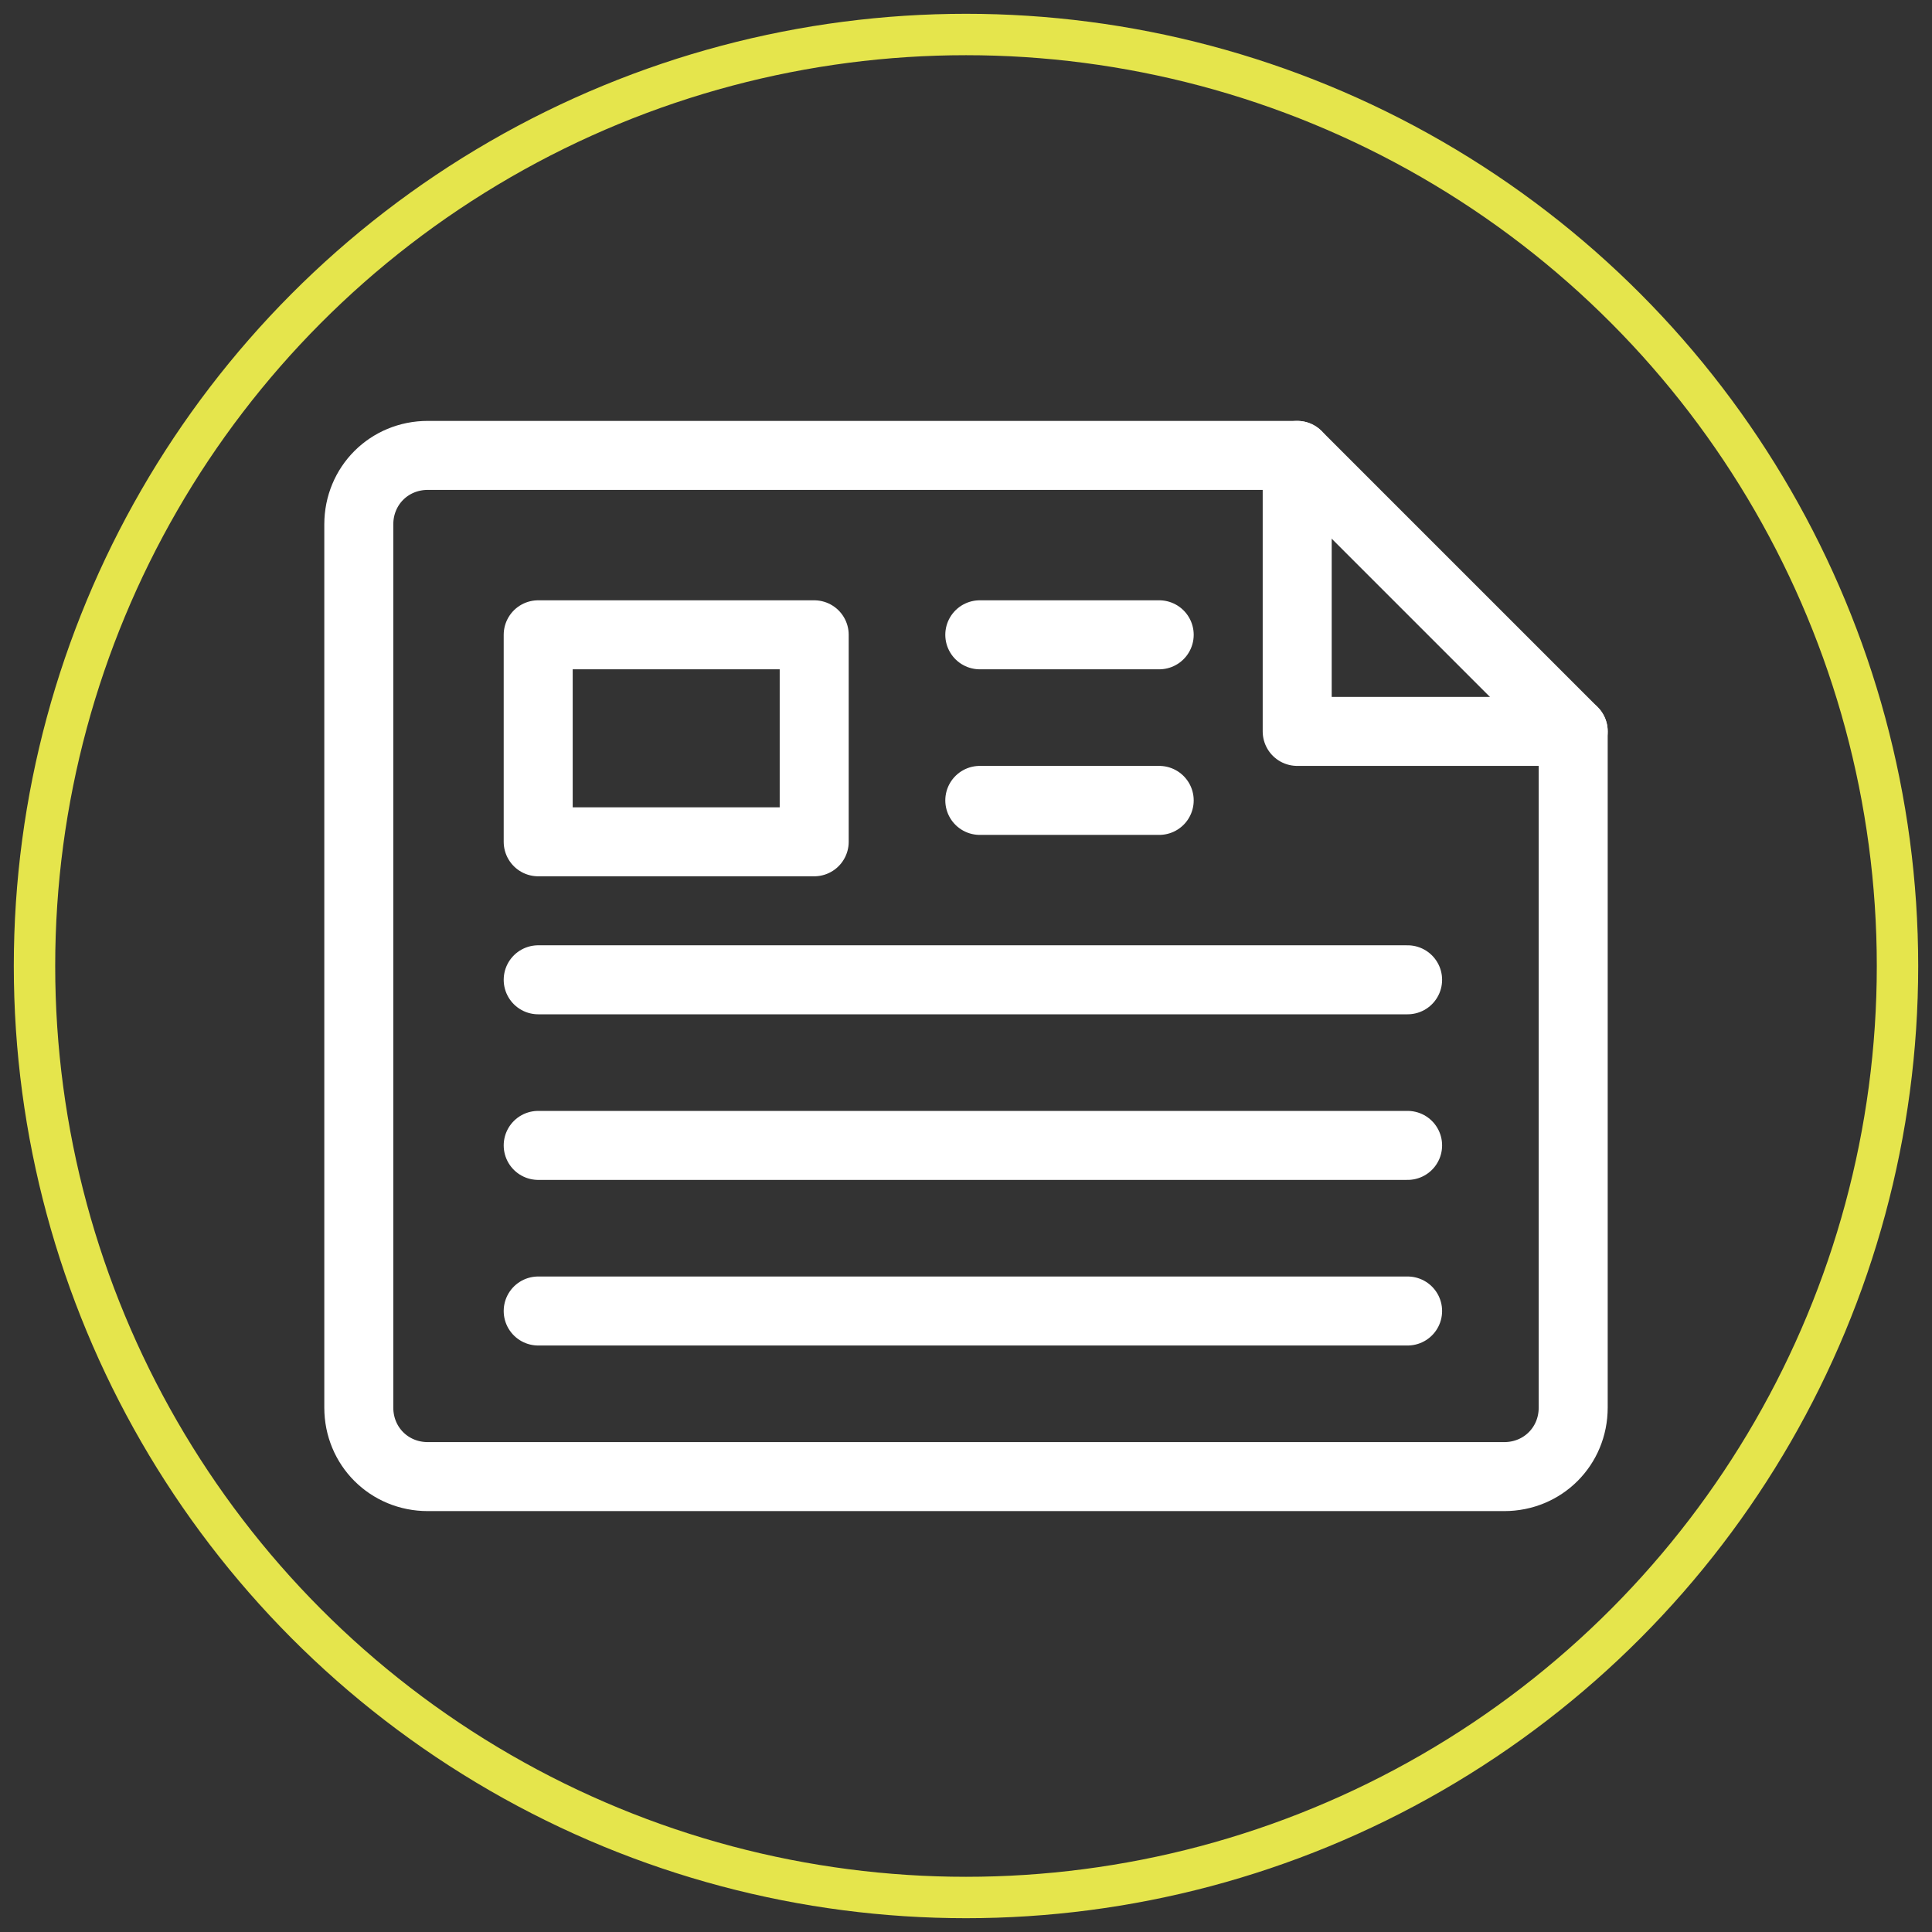
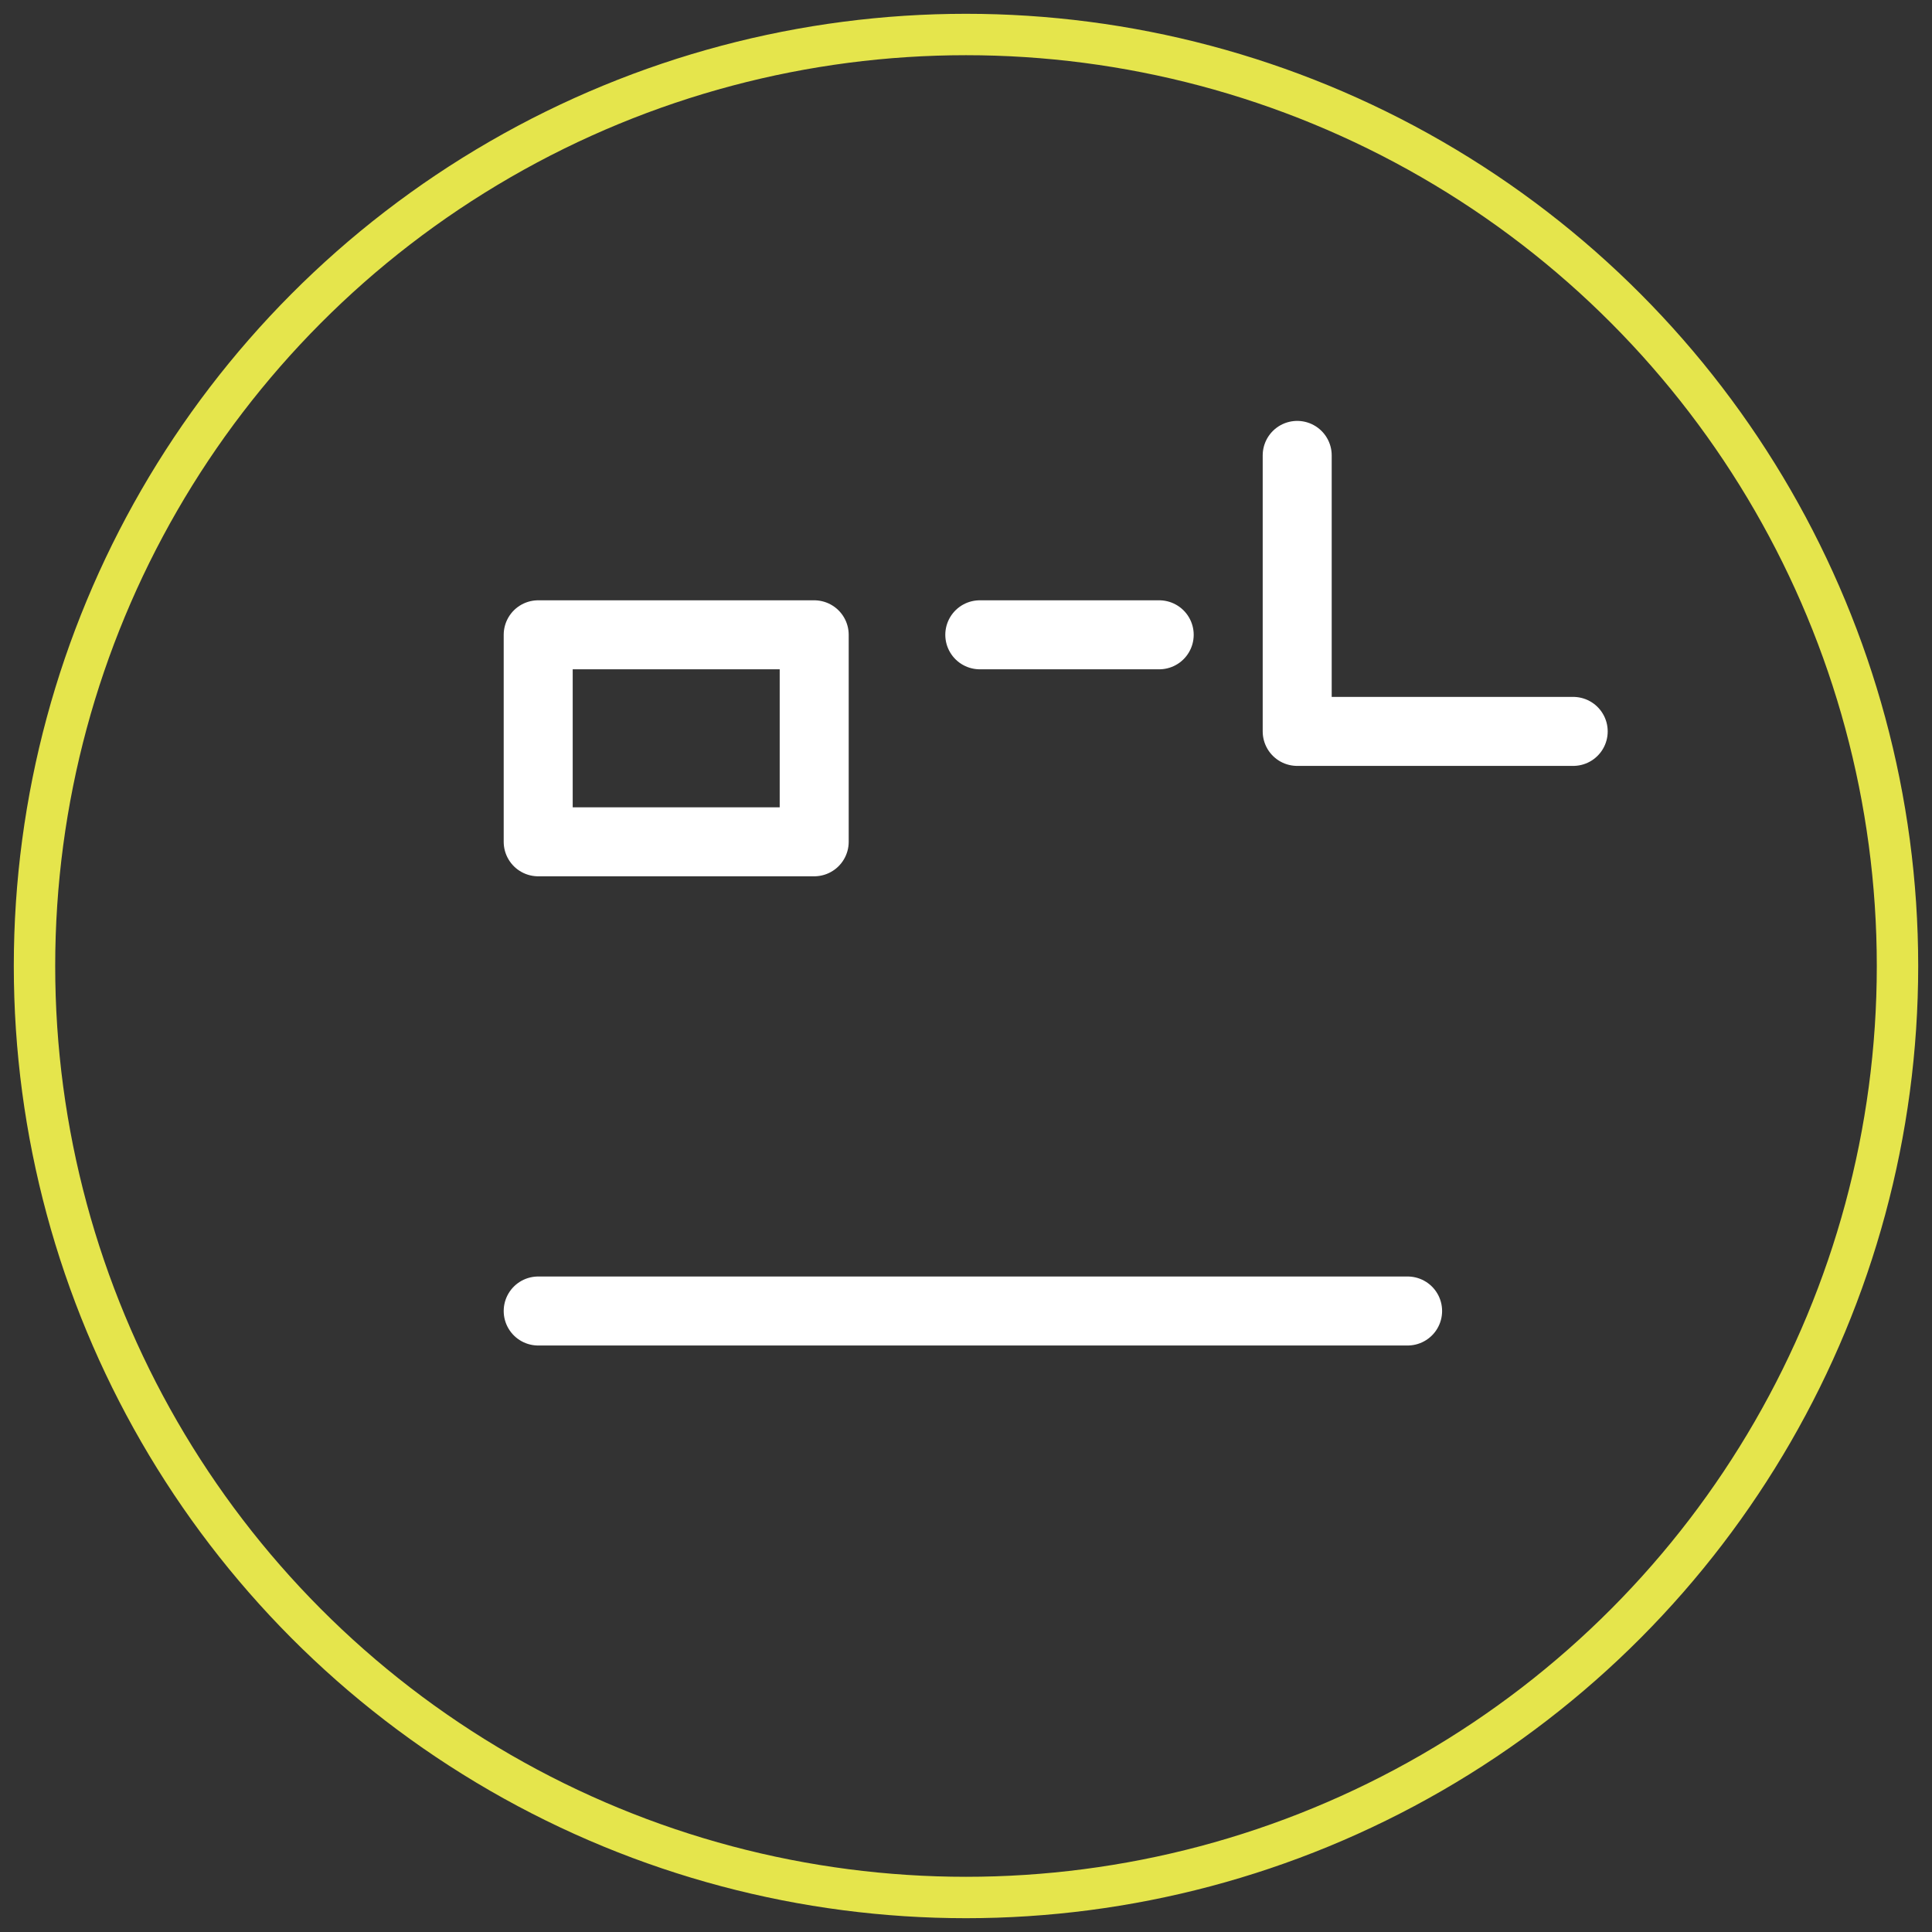
<svg xmlns="http://www.w3.org/2000/svg" viewBox="0 0 140 140" width="70px" height="70px">
  <rect x="0" y="0" width="140" height="140" fill="#333333" stroke="none" />
  <style type="text/css">
	.cg1{fill:none;stroke:#e5e54c;stroke-width:3;}
	.cg2{fill:none;stroke:#fff;stroke-width:5;stroke-linecap:round;stroke-linejoin:round;}
</style>
  <circle class="cg1" cx="70" cy="70" r="67.5" />
-   <path class="cg2" d="M114,102c0,2.8-2.2,5-5,5H31c-2.8,0-5-2.2-5-5V38c0-2.8,2.2-5,5-5h63l20,20V102z" />
  <polyline class="cg2" points="94,33 94,53 114,53" />
  <polyline class="cg2" points="39,46 59,46 59,61 39,61 39,46" />
  <line class="cg2" x1="71" y1="46" x2="84" y2="46" />
-   <line class="cg2" x1="71" y1="58" x2="84" y2="58" />
-   <line class="cg2" x1="39" y1="71" x2="102" y2="71" />
-   <line class="cg2" x1="39" y1="83" x2="102" y2="83" />
  <line class="cg2" x1="39" y1="95" x2="102" y2="95" />
</svg>